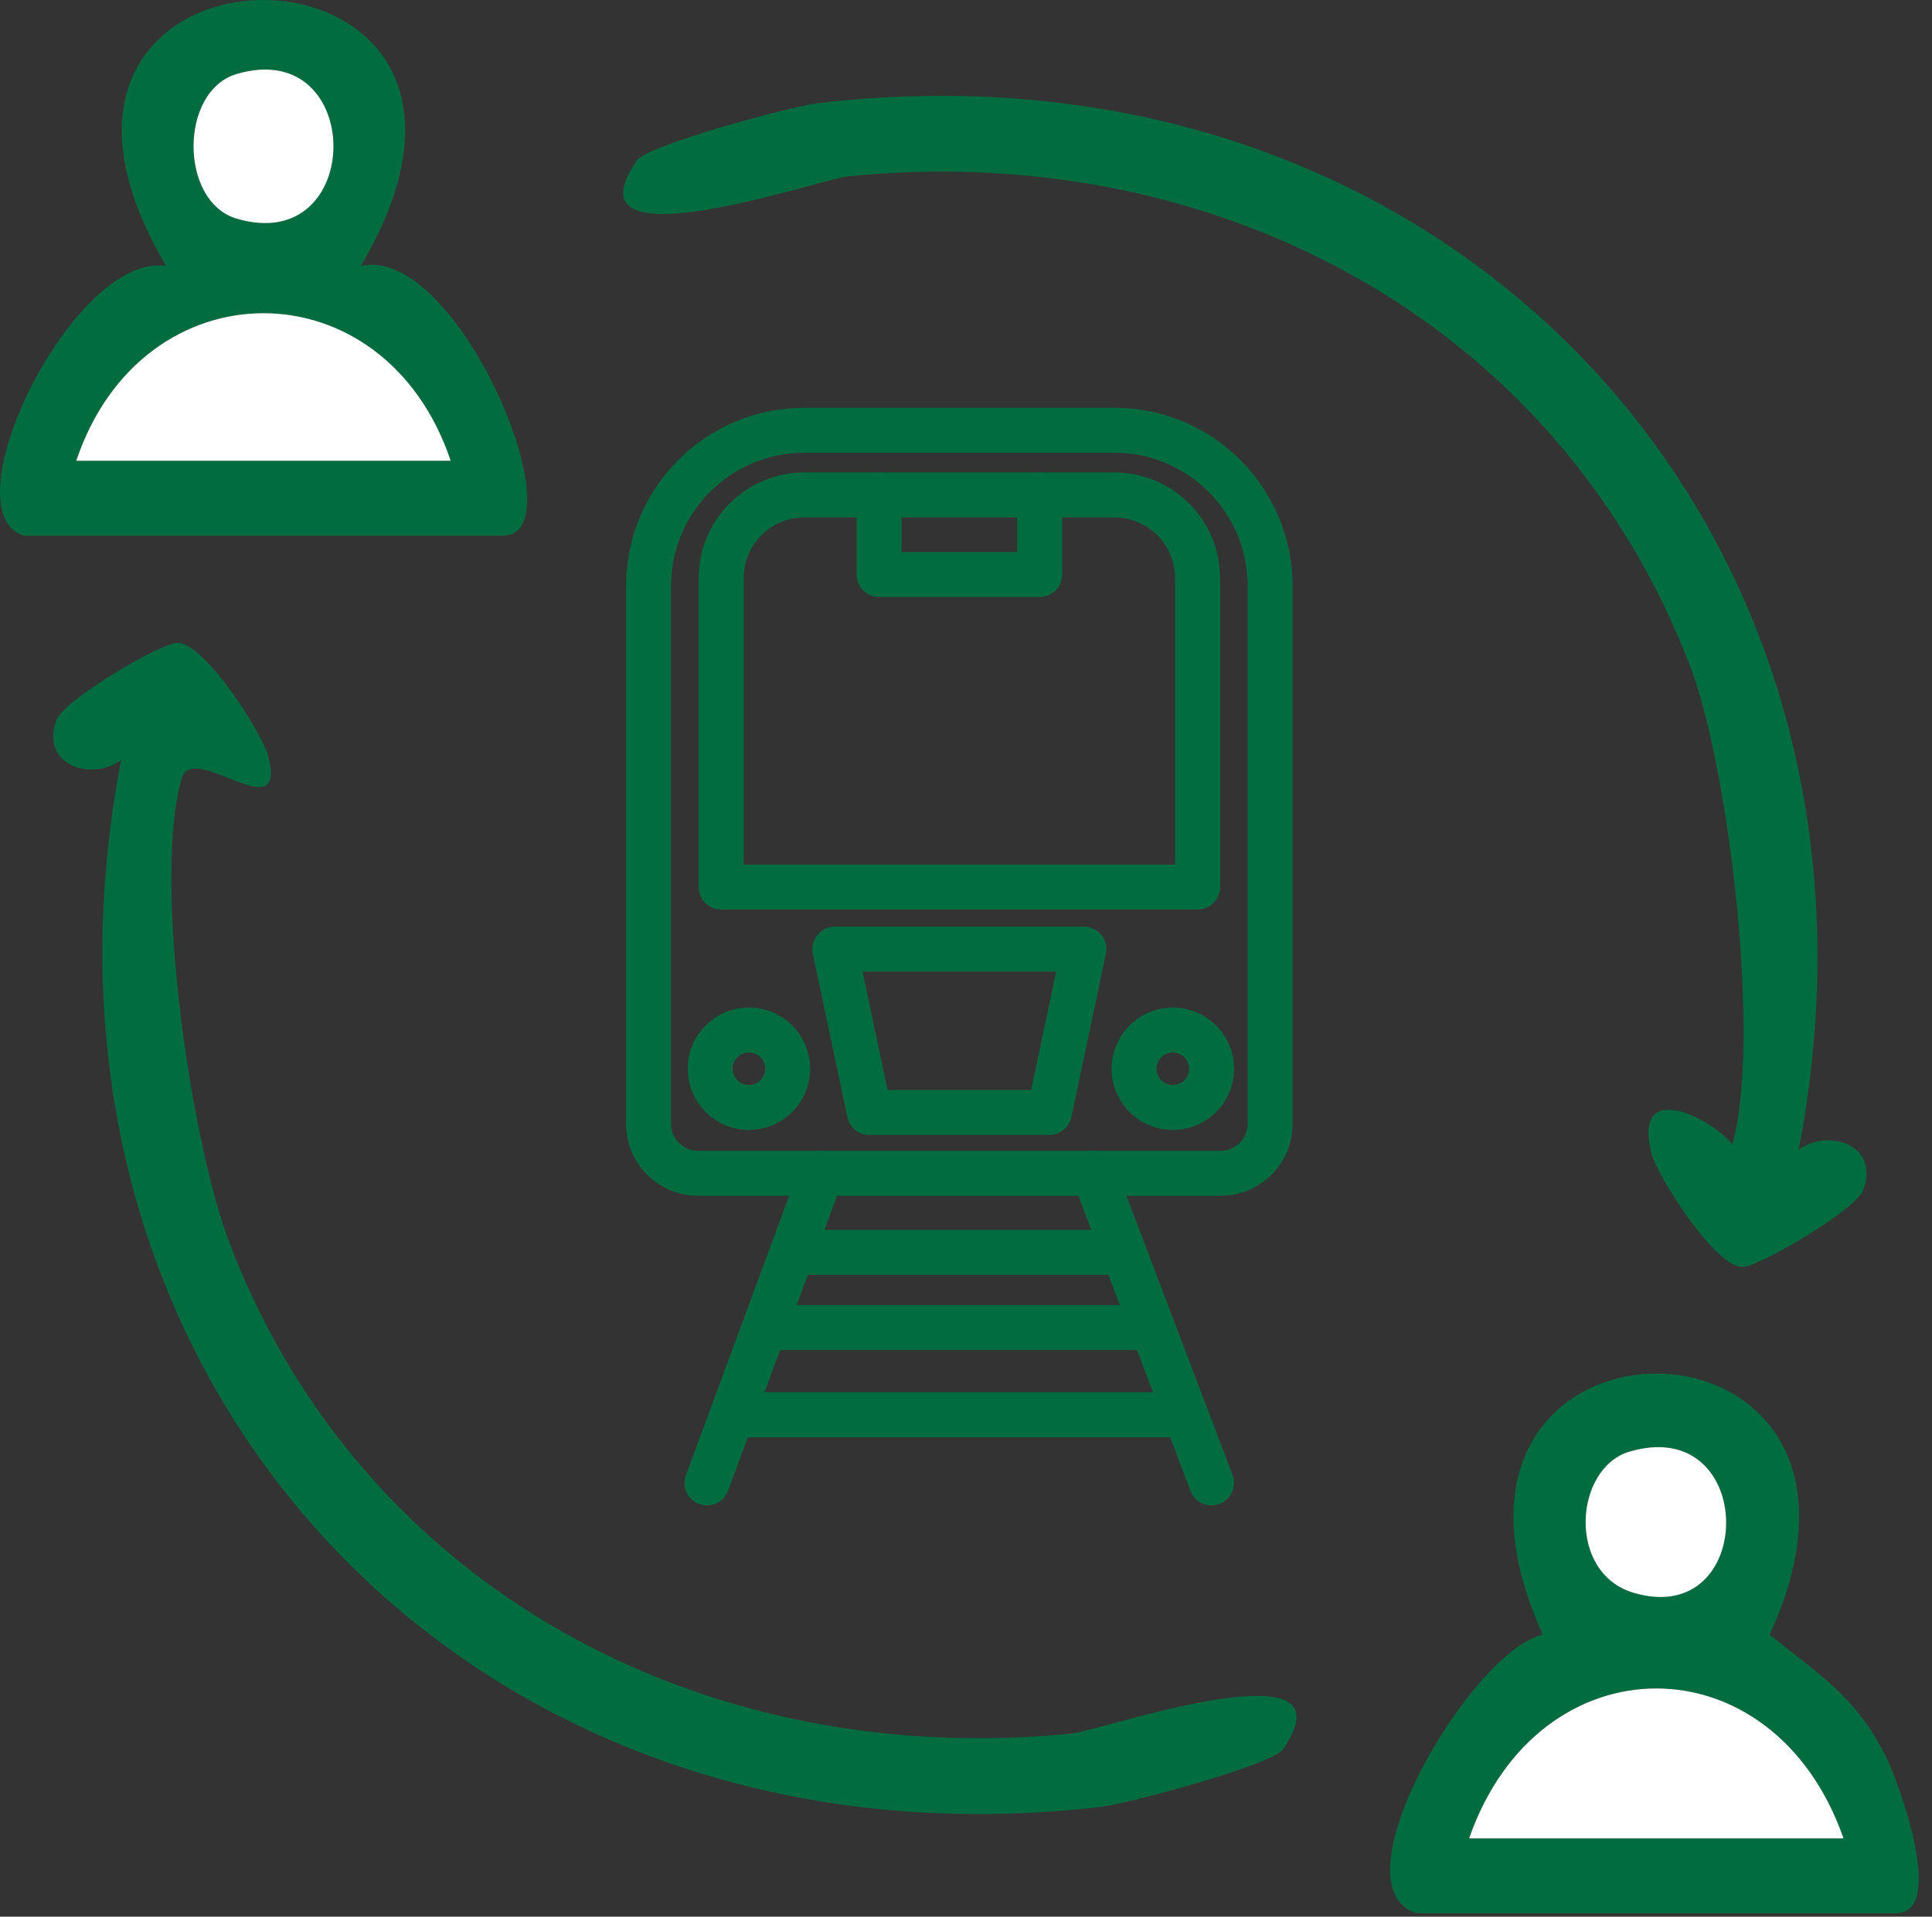
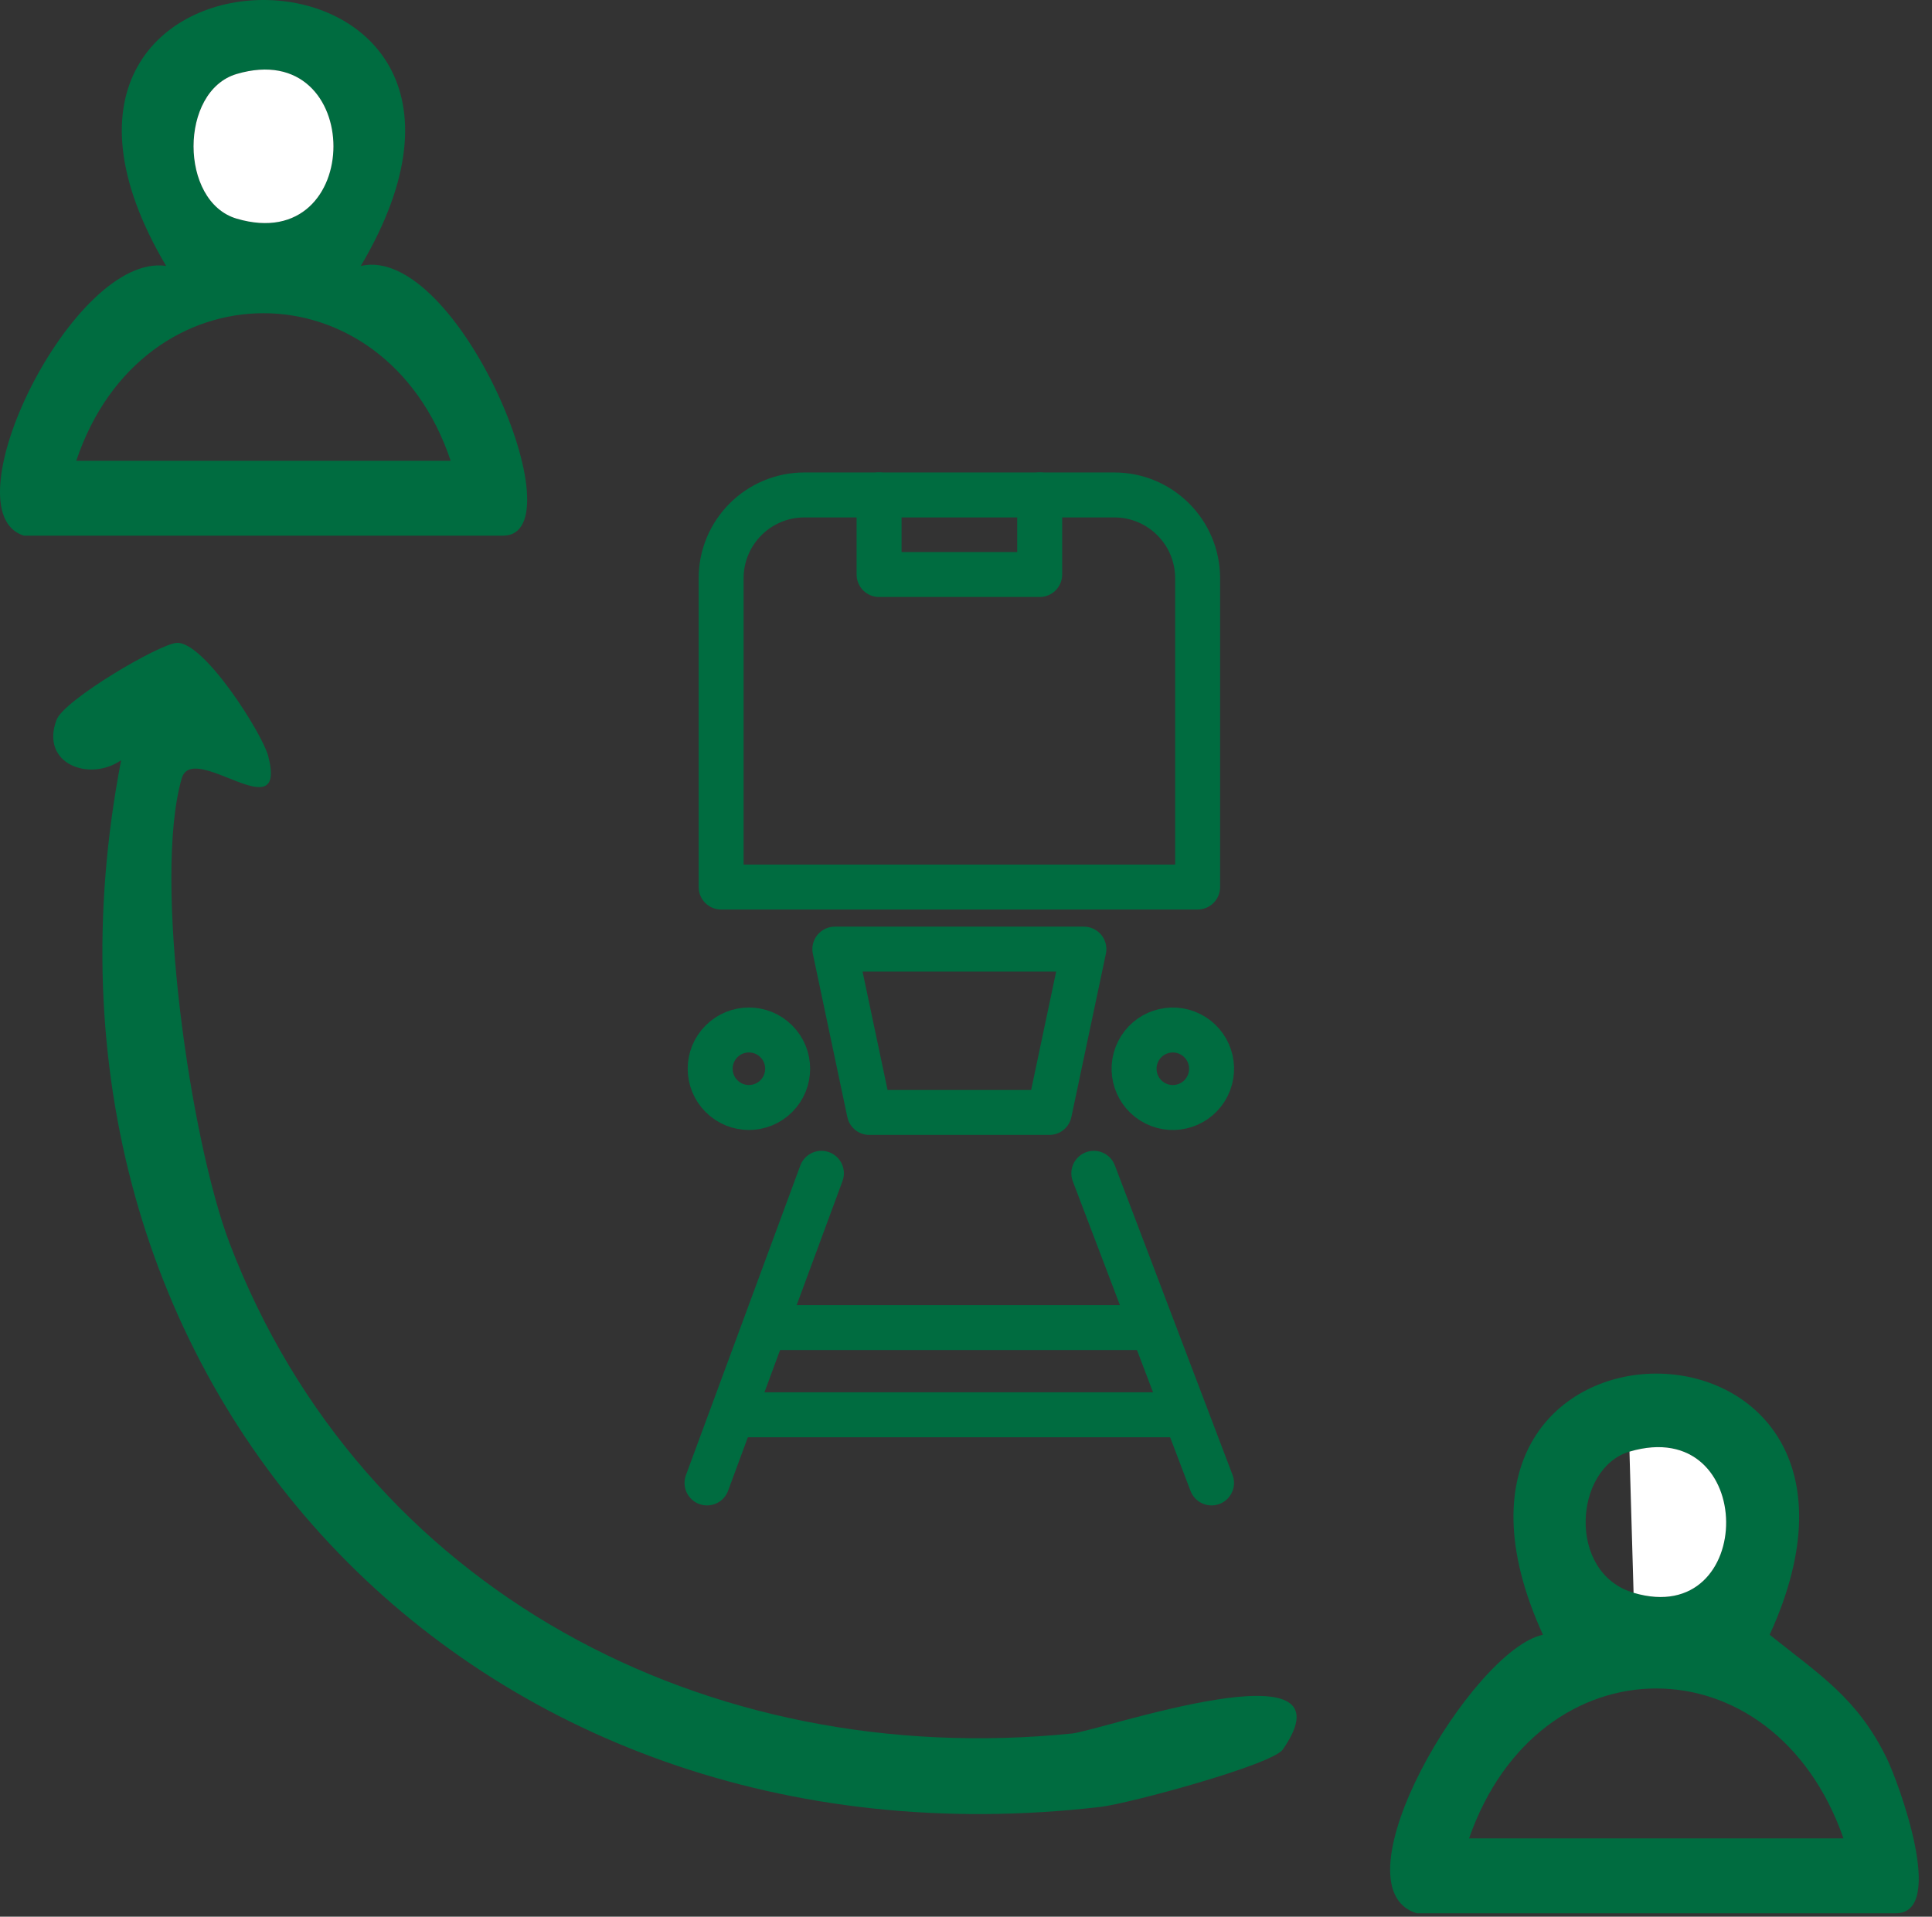
<svg xmlns="http://www.w3.org/2000/svg" width="100%" height="100%" viewBox="0 0 129 128" version="1.1" xml:space="preserve" style="fill-rule:evenodd;clip-rule:evenodd;stroke-linecap:round;stroke-linejoin:round;stroke-miterlimit:10;">
  <rect x="0" y="0" width="129" height="128" fill="#333333" stroke="none" />
-   <path id="Path_34" d="M120.1,76.769C122.214,75.314 125.514,76.527 124.409,79.469C123.909,80.796 117.627,84.496 116.409,84.608C114.598,84.773 110.673,78.551 110.282,77.06C108.951,71.983 114.241,74.624 115.663,76.423C117.621,69.672 115.454,51.303 112.857,44.506C104,21.337 81,9.306 56.6,11.78C54.719,11.971 37.489,17.972 42.532,10.712C43.247,9.686 52.814,7.1 54.7,6.879C96.736,1.979 128.1,35.309 120.1,76.769" style="fill:rgb(0,108,64);fill-rule:nonzero;" />
  <path id="Path_35" d="M8.084,50.773C5.969,52.228 2.67,51.015 3.774,48.073C4.274,46.746 10.557,43.046 11.779,42.934C13.59,42.769 17.515,48.991 17.906,50.482C19.237,55.559 12.878,49.419 12.134,51.982C10.176,58.733 12.734,76.238 15.334,83.035C24.192,106.208 47.187,118.235 71.586,115.765C73.467,115.574 90.698,109.573 85.654,116.833C84.941,117.859 75.373,120.446 73.487,120.666C31.451,125.566 0.087,92.236 8.087,50.776" style="fill:rgb(0,108,64);fill-rule:nonzero;" />
  <path id="Path_36" d="M94.592,127.771C88.912,126.007 98.292,110.166 103.023,109.171C92.393,85.917 128.791,85.917 118.161,109.171C121.496,111.844 124.001,113.387 125.967,117.396C126.746,118.984 129.997,127.771 126.592,127.771L94.592,127.771ZM108.8,96.942C105.105,98.033 104.6,105.042 109.074,106.368C117.337,108.821 117.384,94.406 108.8,96.942M123.089,122.771C118.437,109.42 102.741,109.42 98.089,122.771L123.089,122.771Z" style="fill:rgb(0,108,64);fill-rule:nonzero;" />
  <path id="Path_37" d="M1.592,35.771C-3.55,34.171 4.874,16.841 11.092,17.759C-2.908,-5.92 38.092,-5.92 24.092,17.759C30.579,16.266 38.698,35.771 33.592,35.771L1.592,35.771ZM15.8,4.942C11.964,6.075 11.964,13.467 15.8,14.6C24.418,17.148 24.418,2.394 15.8,4.942M30.092,30.771C25.686,17.632 9.498,17.632 5.092,30.771L30.092,30.771Z" style="fill:rgb(0,108,64);fill-rule:nonzero;" />
-   <path id="Path_39" d="M123.092,122.771L98.092,122.771C102.744,109.42 118.44,109.42 123.092,122.771" style="fill:white;fill-rule:nonzero;" />
-   <path id="Path_40" d="M108.8,96.942C117.385,94.407 117.337,108.822 109.074,106.369C104.597,105.04 105.106,98.033 108.8,96.942" style="fill:white;fill-rule:nonzero;" />
-   <path id="Path_41" d="M30.092,30.771L5.092,30.771C9.498,17.632 25.686,17.632 30.092,30.771" style="fill:white;fill-rule:nonzero;" />
+   <path id="Path_40" d="M108.8,96.942C117.385,94.407 117.337,108.822 109.074,106.369" style="fill:white;fill-rule:nonzero;" />
  <path id="Path_42" d="M15.8,4.942C24.419,2.395 24.419,17.148 15.8,14.601C11.965,13.467 11.965,6.075 15.8,4.942" style="fill:white;fill-rule:nonzero;" />
  <g transform="matrix(1.9,0,0,1.9,41.403,27.782)">
    <path d="M14.746,2.774L14.746,5.571L9.102,5.571L9.102,2.774" style="fill:none;fill-rule:nonzero;stroke:rgb(0,108,64);stroke-width:1.58px;" />
-     <path d="M21.107,26.617L2.738,26.617C1.778,26.617 1,25.839 1,24.879L1,5.978C1,2.953 3.453,0.5 6.478,0.5L17.366,0.5C20.392,0.5 22.845,2.953 22.845,5.978L22.845,24.879C22.845,25.839 22.067,26.617 21.107,26.617Z" style="fill:none;fill-rule:nonzero;stroke:rgb(0,108,64);stroke-width:1.58px;" />
    <path d="M20.296,16.556L3.551,16.556L3.551,5.703C3.551,4.085 4.862,2.774 6.479,2.774L17.367,2.774C18.985,2.774 20.296,4.085 20.296,5.703L20.296,16.556Z" style="fill:none;fill-rule:nonzero;stroke:rgb(0,108,64);stroke-width:1.58px;" />
    <path d="M15.086,24.478L8.759,24.478L7.547,18.738L16.299,18.738L15.086,24.478Z" style="fill:none;fill-rule:nonzero;stroke:rgb(0,108,64);stroke-width:1.58px;" />
    <path d="M5.49,23.905C6.022,23.373 6.022,22.511 5.49,21.979C4.959,21.447 4.096,21.447 3.565,21.979C3.033,22.511 3.033,23.373 3.565,23.905C4.096,24.437 4.959,24.437 5.49,23.905Z" style="fill:none;fill-rule:nonzero;stroke:rgb(0,108,64);stroke-width:1.58px;" />
    <path d="M20.643,23.552C20.979,22.879 20.706,22.061 20.034,21.725C19.361,21.388 18.543,21.661 18.207,22.334C17.87,23.006 18.143,23.824 18.816,24.161C19.488,24.497 20.306,24.225 20.643,23.552Z" style="fill:none;fill-rule:nonzero;stroke:rgb(0,108,64);stroke-width:1.58px;" />
    <path d="M20.785,37.5L17.505,28.869L16.648,26.617" style="fill:none;fill-rule:nonzero;stroke:rgb(0,108,64);stroke-width:1.58px;" />
    <path d="M7.075,26.617L3.055,37.5" style="fill:none;fill-rule:nonzero;stroke:rgb(0,108,64);stroke-width:1.58px;" />
    <g transform="matrix(1,0,0,1,0,0.526)">
-       <path d="M6.242,28.869L17.505,28.869" style="fill:none;fill-rule:nonzero;stroke:rgb(0,108,64);stroke-width:1.58px;" />
-     </g>
+       </g>
    <g transform="matrix(1,0,0,1,0,0.526)">
      <path d="M4.164,34.579L19.675,34.579" style="fill:none;fill-rule:nonzero;stroke:rgb(0,108,64);stroke-width:1.58px;" />
    </g>
    <g transform="matrix(1,0,0,1,0,0.526)">
      <path d="M18.509,31.513L5.266,31.513" style="fill:none;fill-rule:nonzero;stroke:rgb(0,108,64);stroke-width:1.58px;" />
    </g>
  </g>
</svg>